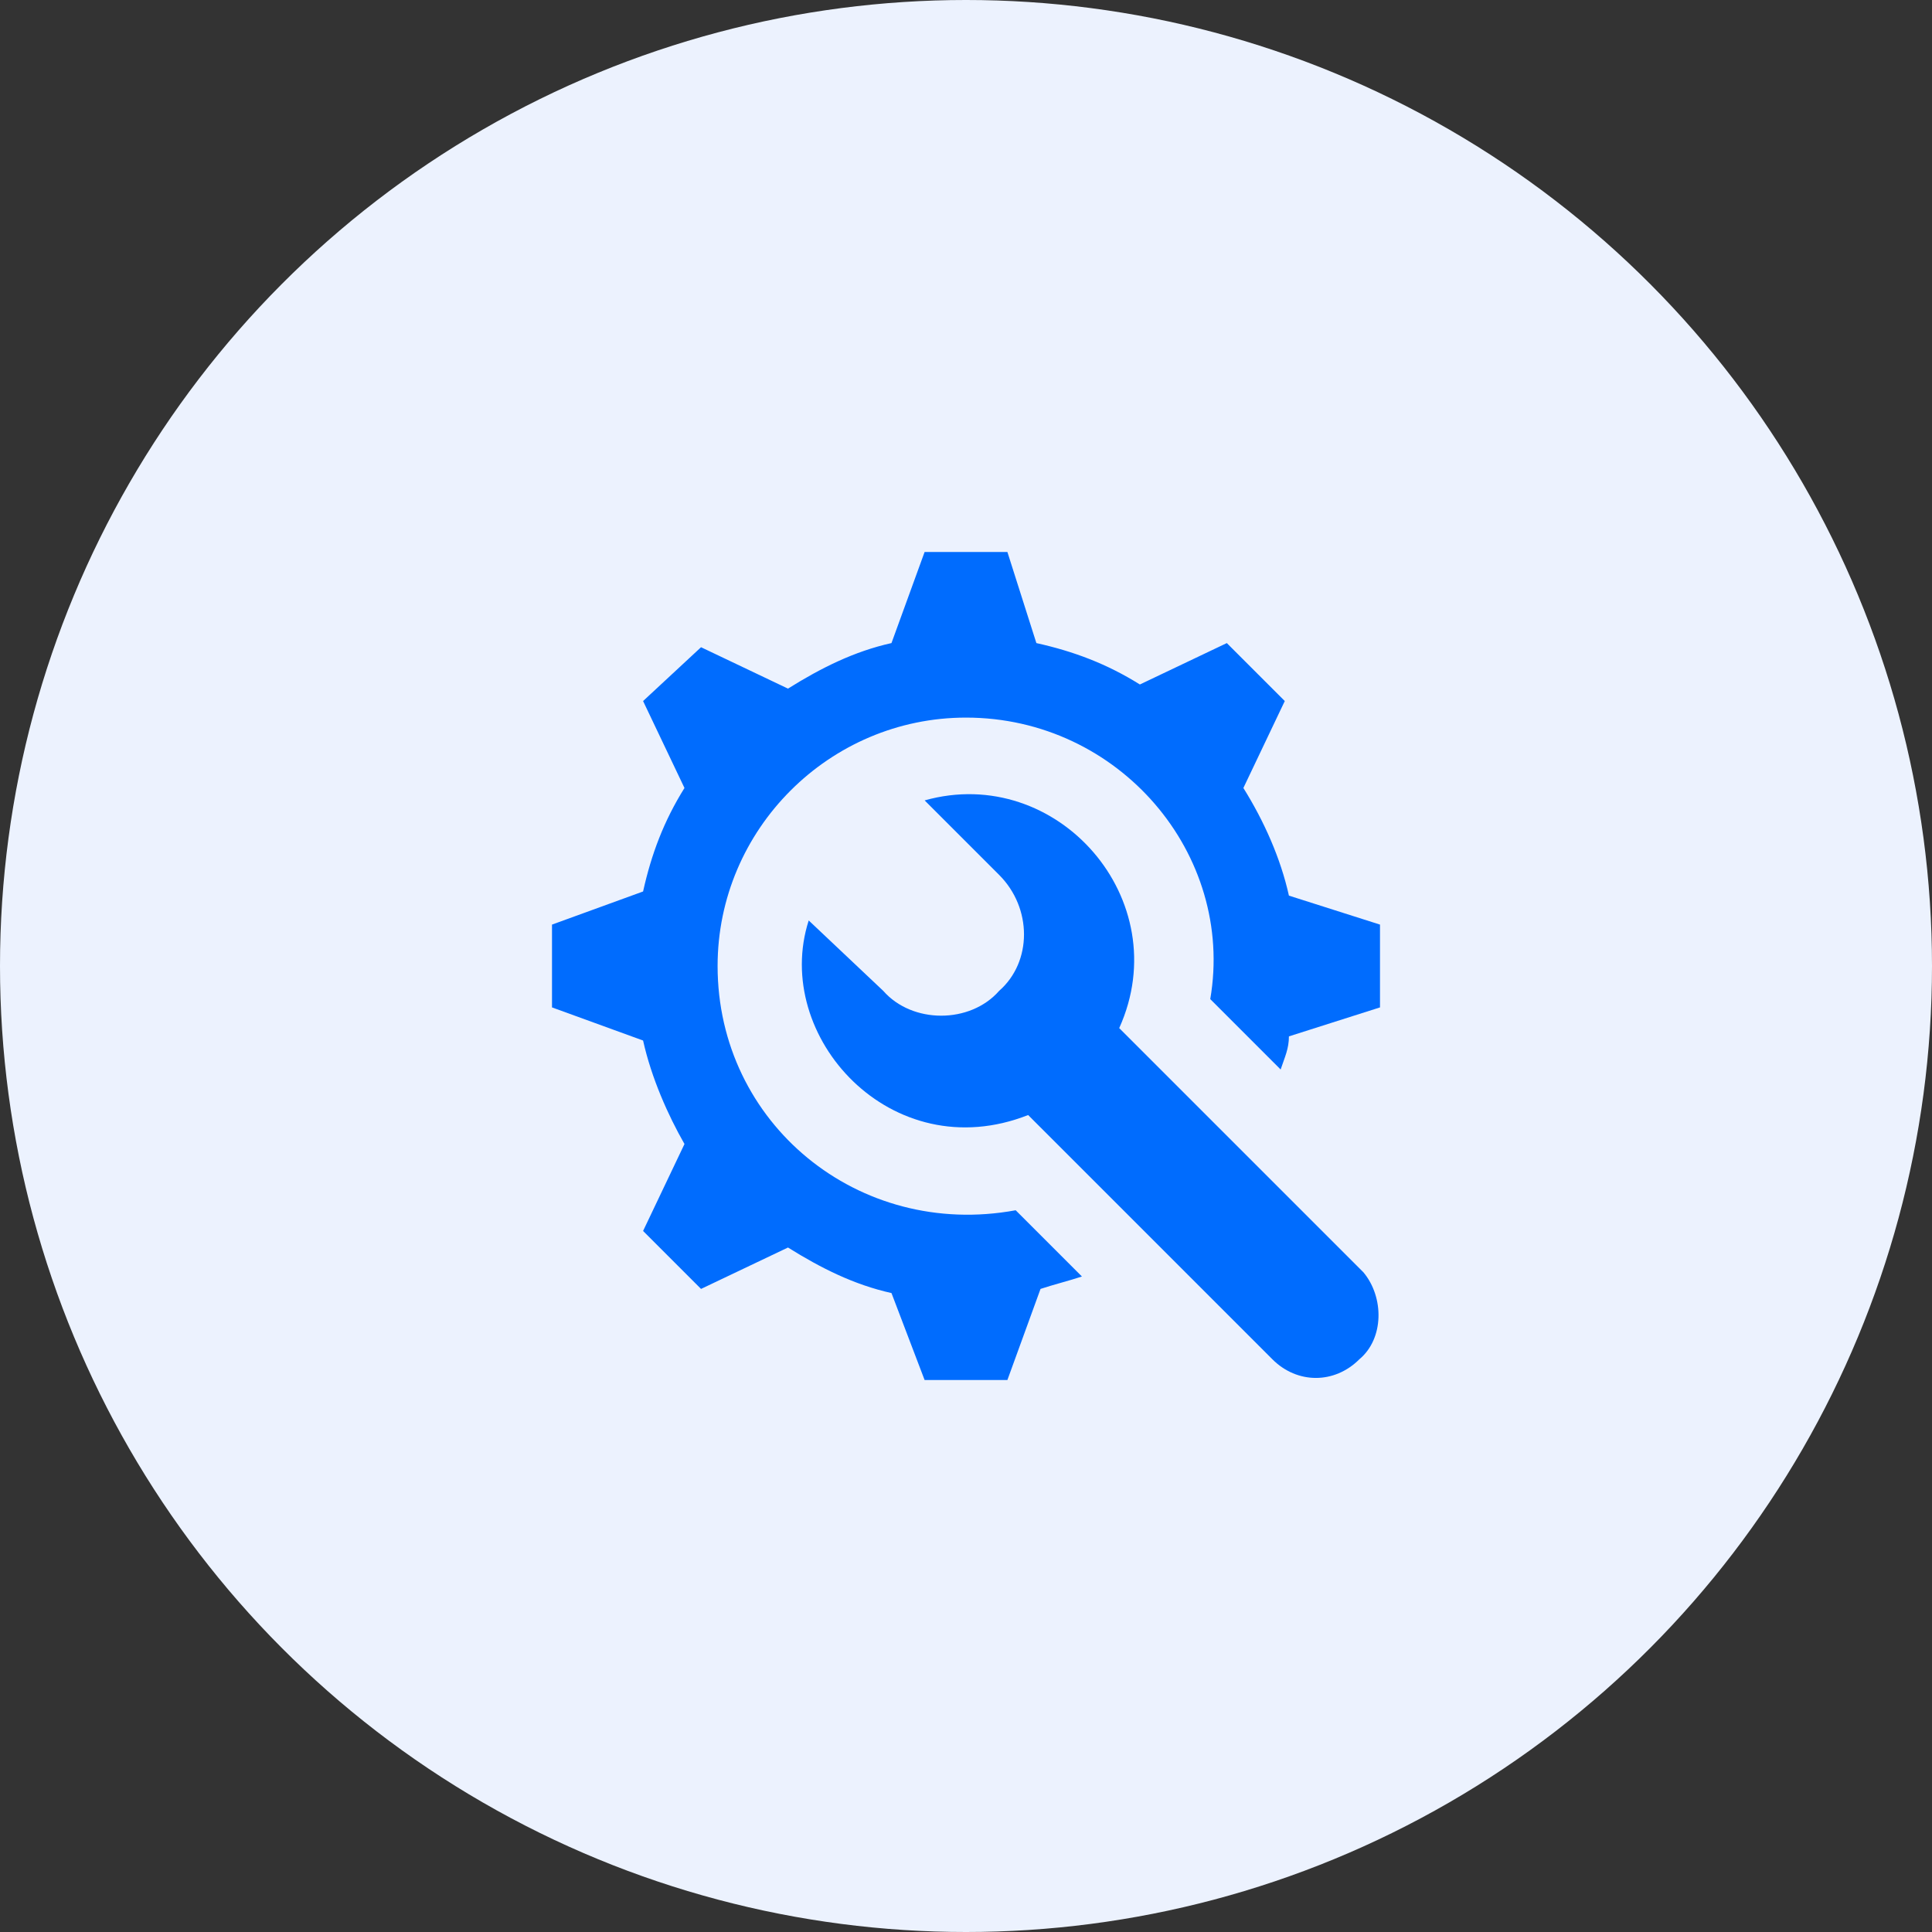
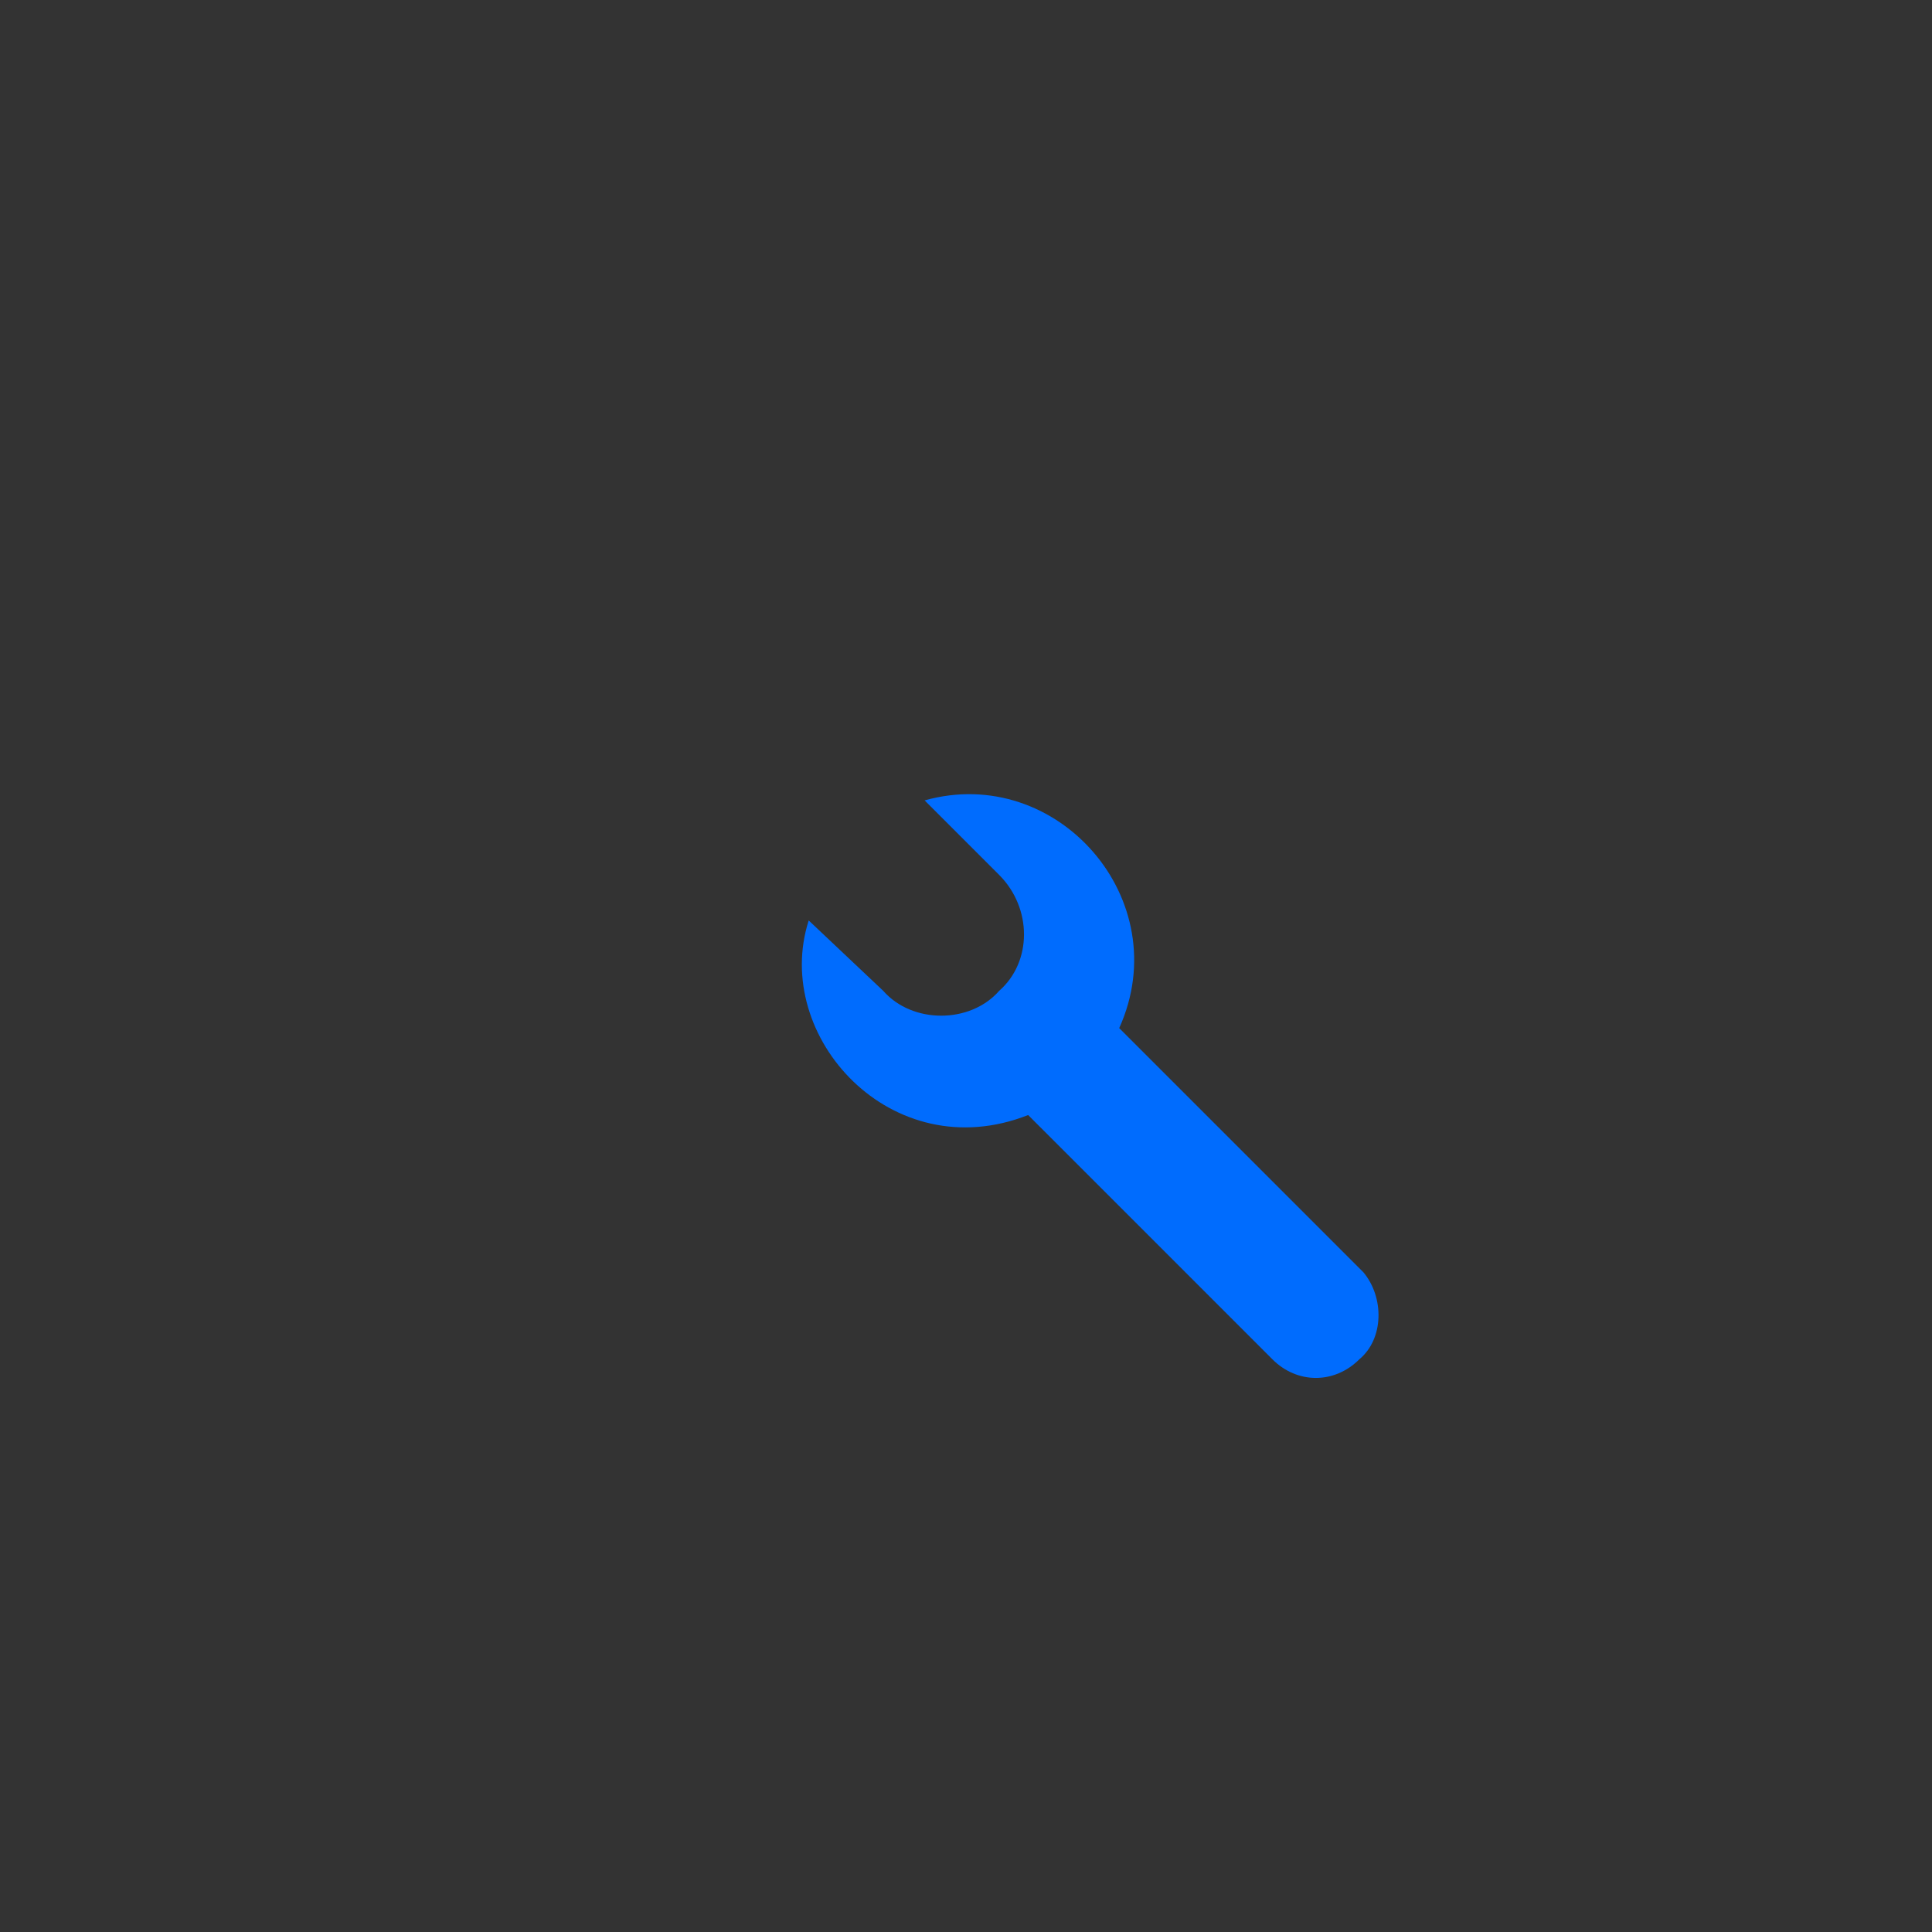
<svg xmlns="http://www.w3.org/2000/svg" width="56" height="56" viewBox="0 0 56 56" fill="none">
  <rect x="0" y="0" width="56" height="56" fill="#333333" stroke="none" />
-   <circle cx="28" cy="28" r="28" fill="#ECF2FE" />
  <g clip-path="url(#clip0_468_3471)">
-     <path d="M37.36 25.96C37.12 24.88 36.64 23.8 36.04 22.84L37.24 20.32L35.56 18.64L33.04 19.84C32.08 19.24 31.12 18.88 30.04 18.64L29.2 16H26.8L25.84 18.64C24.76 18.88 23.8 19.36 22.84 19.96L20.32 18.76L18.64 20.32L19.84 22.84C19.24 23.8 18.88 24.76 18.64 25.84L16 26.8V29.2L18.64 30.16C18.88 31.24 19.36 32.32 19.84 33.16L18.64 35.68L20.32 37.36L22.84 36.16C23.8 36.76 24.76 37.24 25.84 37.48L26.8 40H29.2L30.16 37.36C30.52 37.24 31 37.12 31.36 37L29.44 35.08C24.88 35.92 20.8 32.56 20.8 28C20.8 24.04 24.04 20.8 28 20.8C32.44 20.8 35.8 24.76 35.08 28.96L37.12 31C37.24 30.64 37.36 30.4 37.36 30.04L40 29.2V26.8L37.36 25.96Z" fill="#006CFE" />
    <path d="M39.521 36.88L32.441 29.8C34.121 26.08 30.641 22.12 26.801 23.2L28.961 25.36C29.921 26.32 29.921 27.88 28.961 28.72C28.121 29.68 26.441 29.68 25.601 28.72L23.441 26.68C22.361 30.04 25.841 33.88 29.801 32.32L36.881 39.4C37.601 40.12 38.681 40.12 39.401 39.4C40.121 38.8 40.121 37.6 39.521 36.88Z" fill="#006CFE" />
  </g>
  <defs>
    <clipPath id="clip0_468_3471">
      <rect width="24" height="24" fill="white" transform="translate(16 16)" />
    </clipPath>
  </defs>
</svg>